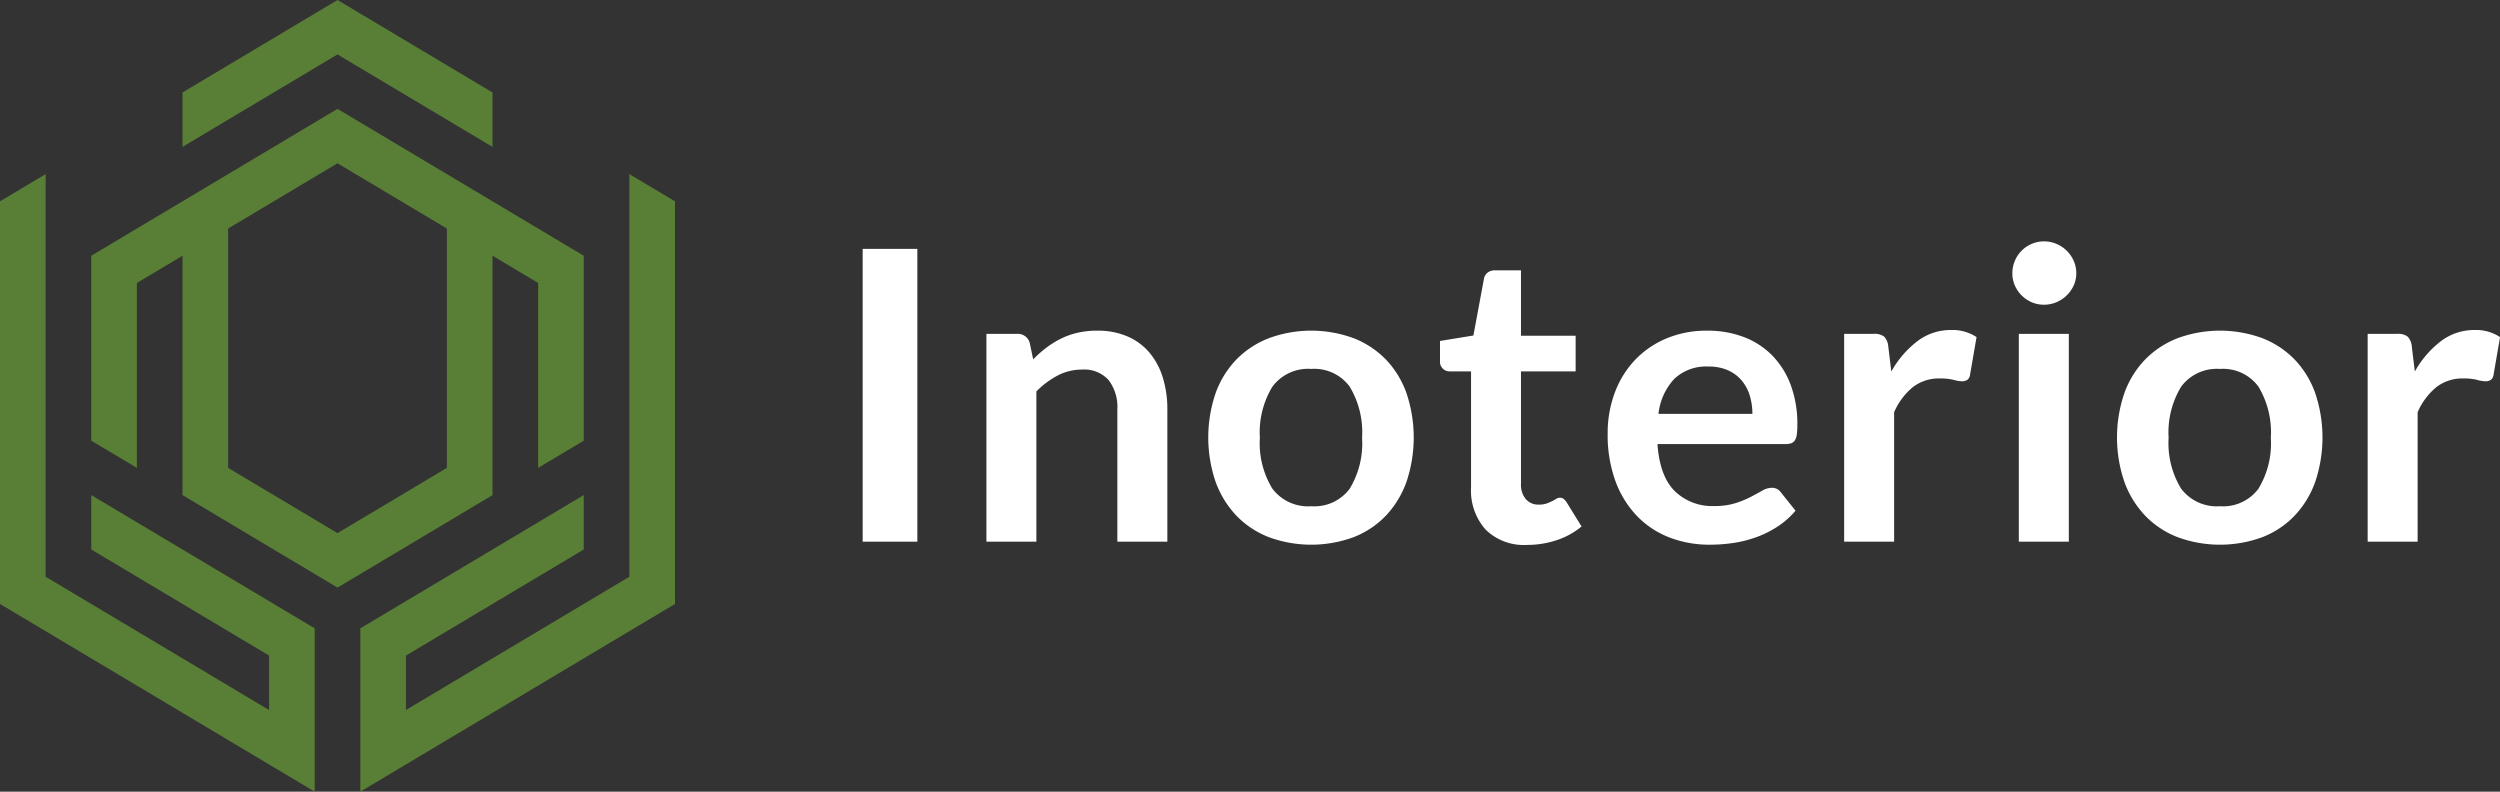
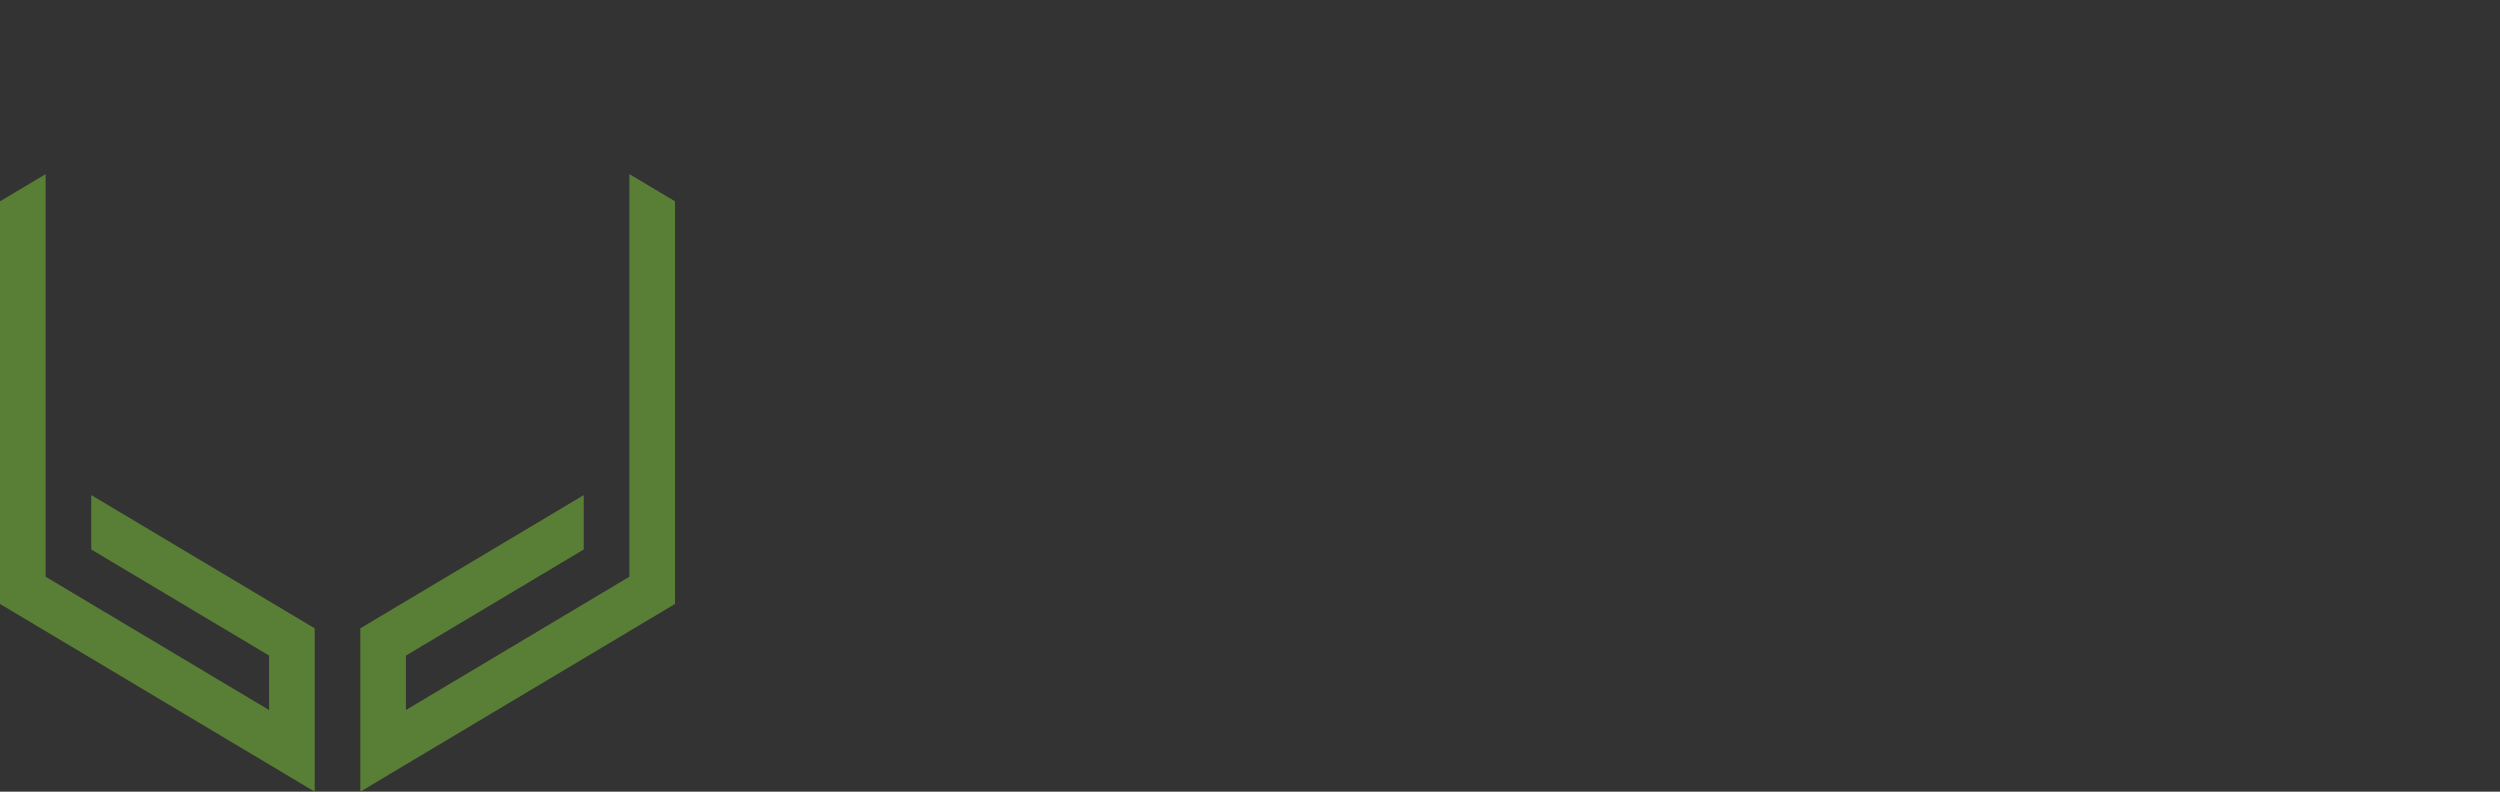
<svg xmlns="http://www.w3.org/2000/svg" width="300" height="95" viewBox="0 0 300 95">
  <rect x="0" y="0" width="300" height="95" fill="#333333" stroke="none" />
  <defs>
    <style> .cls-1 { fill: #597E35; } .cls-1, .cls-2 { fill-rule: evenodd; } .cls-2 { fill: #fff; } </style>
  </defs>
-   <path class="cls-1" d="M314.375,78.829L308.9,82.094v6.532l5.474-3.265,13.125-7.83,13.125,7.83,5.475,3.265V82.094l-5.475-3.265L327.5,71ZM308.9,101.69v28.721l18.6,11.1,18.6-11.095V101.69l5.475,3.265v22.191l5.475-3.266V101.69L327.5,84.063,297.95,101.69v22.19l5.475,3.266V104.955Zm5.474,3.265v-6.53l13.125-7.83,13.125,7.83v28.721L327.5,134.974l-13.125-7.828V104.955Z" transform="translate(-287 -71)" />
  <path id="Shape_650_copy" data-name="Shape 650 copy" class="cls-1" d="M335.712,156.2l26.813-15.993V91.893L368,95.158v48.317l-20.25,12.079-12.038,7.18L330.238,166v-19.6l5.474-3.266,15.863-9.461,5.475-3.267v6.532L335.712,149.67V156.2Zm-16.425,0-26.811-15.993V91.893L287,95.158v48.317l20.25,12.079,12.037,7.18L324.763,166v-19.6l-5.476-3.266-15.862-9.461-5.475-3.267v6.532l21.337,12.727V156.2Z" transform="translate(-287 -71)" />
-   <path id="Inoterior" class="cls-2" d="M397.081,100.862h-6.56V136h6.56V100.862ZM411.365,136V117.969a10.434,10.434,0,0,1,2.575-1.919,6.243,6.243,0,0,1,2.915-.7,3.916,3.916,0,0,1,3.17,1.251,5.327,5.327,0,0,1,1.057,3.536V136h6V120.132a12.715,12.715,0,0,0-.547-3.827,8.564,8.564,0,0,0-1.6-2.989,7.17,7.17,0,0,0-2.636-1.944,8.932,8.932,0,0,0-3.62-.693,10.574,10.574,0,0,0-2.332.243,9.108,9.108,0,0,0-2,.7,11.065,11.065,0,0,0-1.774,1.094,13.738,13.738,0,0,0-1.591,1.409l-0.413-1.968a1.474,1.474,0,0,0-1.53-1.094h-3.669V136h6Zm27.913-24.422a11.036,11.036,0,0,0-3.9,2.552,11.343,11.343,0,0,0-2.5,4.034,16.5,16.5,0,0,0,0,10.667,11.6,11.6,0,0,0,2.5,4.059,10.863,10.863,0,0,0,3.9,2.575,14.752,14.752,0,0,0,10.142,0,10.772,10.772,0,0,0,3.875-2.575,11.545,11.545,0,0,0,2.478-4.059,16.71,16.71,0,0,0,0-10.667,11.3,11.3,0,0,0-2.478-4.034,10.943,10.943,0,0,0-3.875-2.552A14.752,14.752,0,0,0,439.278,111.578Zm0.413,18.068a10.421,10.421,0,0,1-1.507-6.112,10.539,10.539,0,0,1,1.507-6.136,5.326,5.326,0,0,1,4.664-2.126,5.254,5.254,0,0,1,4.6,2.114,10.6,10.6,0,0,1,1.494,6.148,10.482,10.482,0,0,1-1.494,6.124,5.276,5.276,0,0,1-4.6,2.089A5.349,5.349,0,0,1,439.691,129.646Zm34.083,6.184a9.091,9.091,0,0,0,3.012-1.653l-1.8-2.916a2.053,2.053,0,0,0-.364-0.4,0.692,0.692,0,0,0-.437-0.133,0.844,0.844,0,0,0-.438.133q-0.218.135-.5,0.28a5.071,5.071,0,0,1-.656.279,2.805,2.805,0,0,1-.936.134,1.976,1.976,0,0,1-1.554-.656,2.648,2.648,0,0,1-.584-1.823v-13.51h6.56v-4.277h-6.56v-7.849h-3.109a1.428,1.428,0,0,0-.887.267,1.2,1.2,0,0,0-.449.754l-1.263,6.8-4.009.656V114.3A1.151,1.151,0,0,0,461,115.564h2.526v13.924a7.043,7.043,0,0,0,1.749,5.066,6.555,6.555,0,0,0,4.98,1.835A11.23,11.23,0,0,0,473.774,135.83Zm13.106-24.179a11.155,11.155,0,0,0-3.766,2.637,11.542,11.542,0,0,0-2.368,3.912,13.8,13.8,0,0,0-.826,4.8,16.2,16.2,0,0,0,.947,5.772,11.974,11.974,0,0,0,2.6,4.179,10.826,10.826,0,0,0,3.887,2.552,13.316,13.316,0,0,0,4.835.862,19.58,19.58,0,0,0,2.708-.194,14.156,14.156,0,0,0,2.746-.668,12.534,12.534,0,0,0,2.587-1.264,9.977,9.977,0,0,0,2.235-1.956l-1.749-2.187a1.4,1.4,0,0,0-.462-0.413,1.3,1.3,0,0,0-.632-0.146,2.327,2.327,0,0,0-1.153.34q-0.6.34-1.385,0.754a11.889,11.889,0,0,1-1.846.753,8.244,8.244,0,0,1-2.515.34,6.432,6.432,0,0,1-4.761-1.8q-1.8-1.8-2.065-5.638h15.4a1.81,1.81,0,0,0,.68-0.109,0.884,0.884,0,0,0,.425-0.364,1.826,1.826,0,0,0,.219-0.7,8.792,8.792,0,0,0,.06-1.13,13.409,13.409,0,0,0-.8-4.8,10.067,10.067,0,0,0-2.235-3.548,9.5,9.5,0,0,0-3.413-2.2,12.112,12.112,0,0,0-4.337-.754A12.416,12.416,0,0,0,486.88,111.651Zm7.47,3.779A4.6,4.6,0,0,1,496,116.657a5.089,5.089,0,0,1,.972,1.811,7.494,7.494,0,0,1,.315,2.2H486.017a7.311,7.311,0,0,1,1.895-4.2,5.55,5.55,0,0,1,4.106-1.483A5.621,5.621,0,0,1,494.35,115.43ZM514.294,136V120.472a7.95,7.95,0,0,1,2.259-3.025,5.092,5.092,0,0,1,3.207-1.033,6.683,6.683,0,0,1,1.676.17,4.059,4.059,0,0,0,1,.17,1.066,1.066,0,0,0,.656-0.182,0.929,0.929,0,0,0,.316-0.62l0.777-4.5a5.211,5.211,0,0,0-3.061-.851,6.591,6.591,0,0,0-4.032,1.337,11.828,11.828,0,0,0-3.134,3.645l-0.365-3.013a1.964,1.964,0,0,0-.485-1.167,1.9,1.9,0,0,0-1.288-.34h-3.523V136h6Zm14.964-24.932V136h6V111.068h-6Zm6.584-8.772a3.926,3.926,0,0,0-.838-1.215,4.037,4.037,0,0,0-1.227-.814,3.757,3.757,0,0,0-1.506-.3,3.607,3.607,0,0,0-1.47.3,3.8,3.8,0,0,0-2.017,2.029,3.773,3.773,0,0,0-.3,1.506,3.539,3.539,0,0,0,.3,1.458,3.943,3.943,0,0,0,.814,1.191,3.884,3.884,0,0,0,1.2.814,3.607,3.607,0,0,0,1.47.3,3.757,3.757,0,0,0,1.506-.3,3.96,3.96,0,0,0,2.065-2,3.424,3.424,0,0,0,.315-1.458A3.65,3.65,0,0,0,535.842,102.3Zm12.486,9.282a11.041,11.041,0,0,0-3.9,2.552,11.343,11.343,0,0,0-2.5,4.034,16.478,16.478,0,0,0,0,10.667,11.6,11.6,0,0,0,2.5,4.059,10.867,10.867,0,0,0,3.9,2.575,14.754,14.754,0,0,0,10.143,0,10.759,10.759,0,0,0,3.874-2.575,11.545,11.545,0,0,0,2.478-4.059,16.692,16.692,0,0,0,0-10.667,11.3,11.3,0,0,0-2.478-4.034,10.93,10.93,0,0,0-3.874-2.552A14.754,14.754,0,0,0,548.328,111.578Zm0.413,18.068a10.429,10.429,0,0,1-1.506-6.112,10.547,10.547,0,0,1,1.506-6.136,5.327,5.327,0,0,1,4.664-2.126,5.255,5.255,0,0,1,4.6,2.114,10.6,10.6,0,0,1,1.494,6.148,10.482,10.482,0,0,1-1.494,6.124,5.278,5.278,0,0,1-4.6,2.089A5.35,5.35,0,0,1,548.741,129.646ZM577.115,136V120.472a7.962,7.962,0,0,1,2.26-3.025,5.088,5.088,0,0,1,3.207-1.033,6.689,6.689,0,0,1,1.676.17,4.059,4.059,0,0,0,1,.17,1.066,1.066,0,0,0,.656-0.182,0.928,0.928,0,0,0,.315-0.62l0.778-4.5a5.214,5.214,0,0,0-3.061-.851,6.6,6.6,0,0,0-4.033,1.337,11.854,11.854,0,0,0-3.134,3.645l-0.364-3.013a1.958,1.958,0,0,0-.486-1.167,1.892,1.892,0,0,0-1.287-.34h-3.523V136h6Z" transform="translate(-287 -71)" />
</svg>